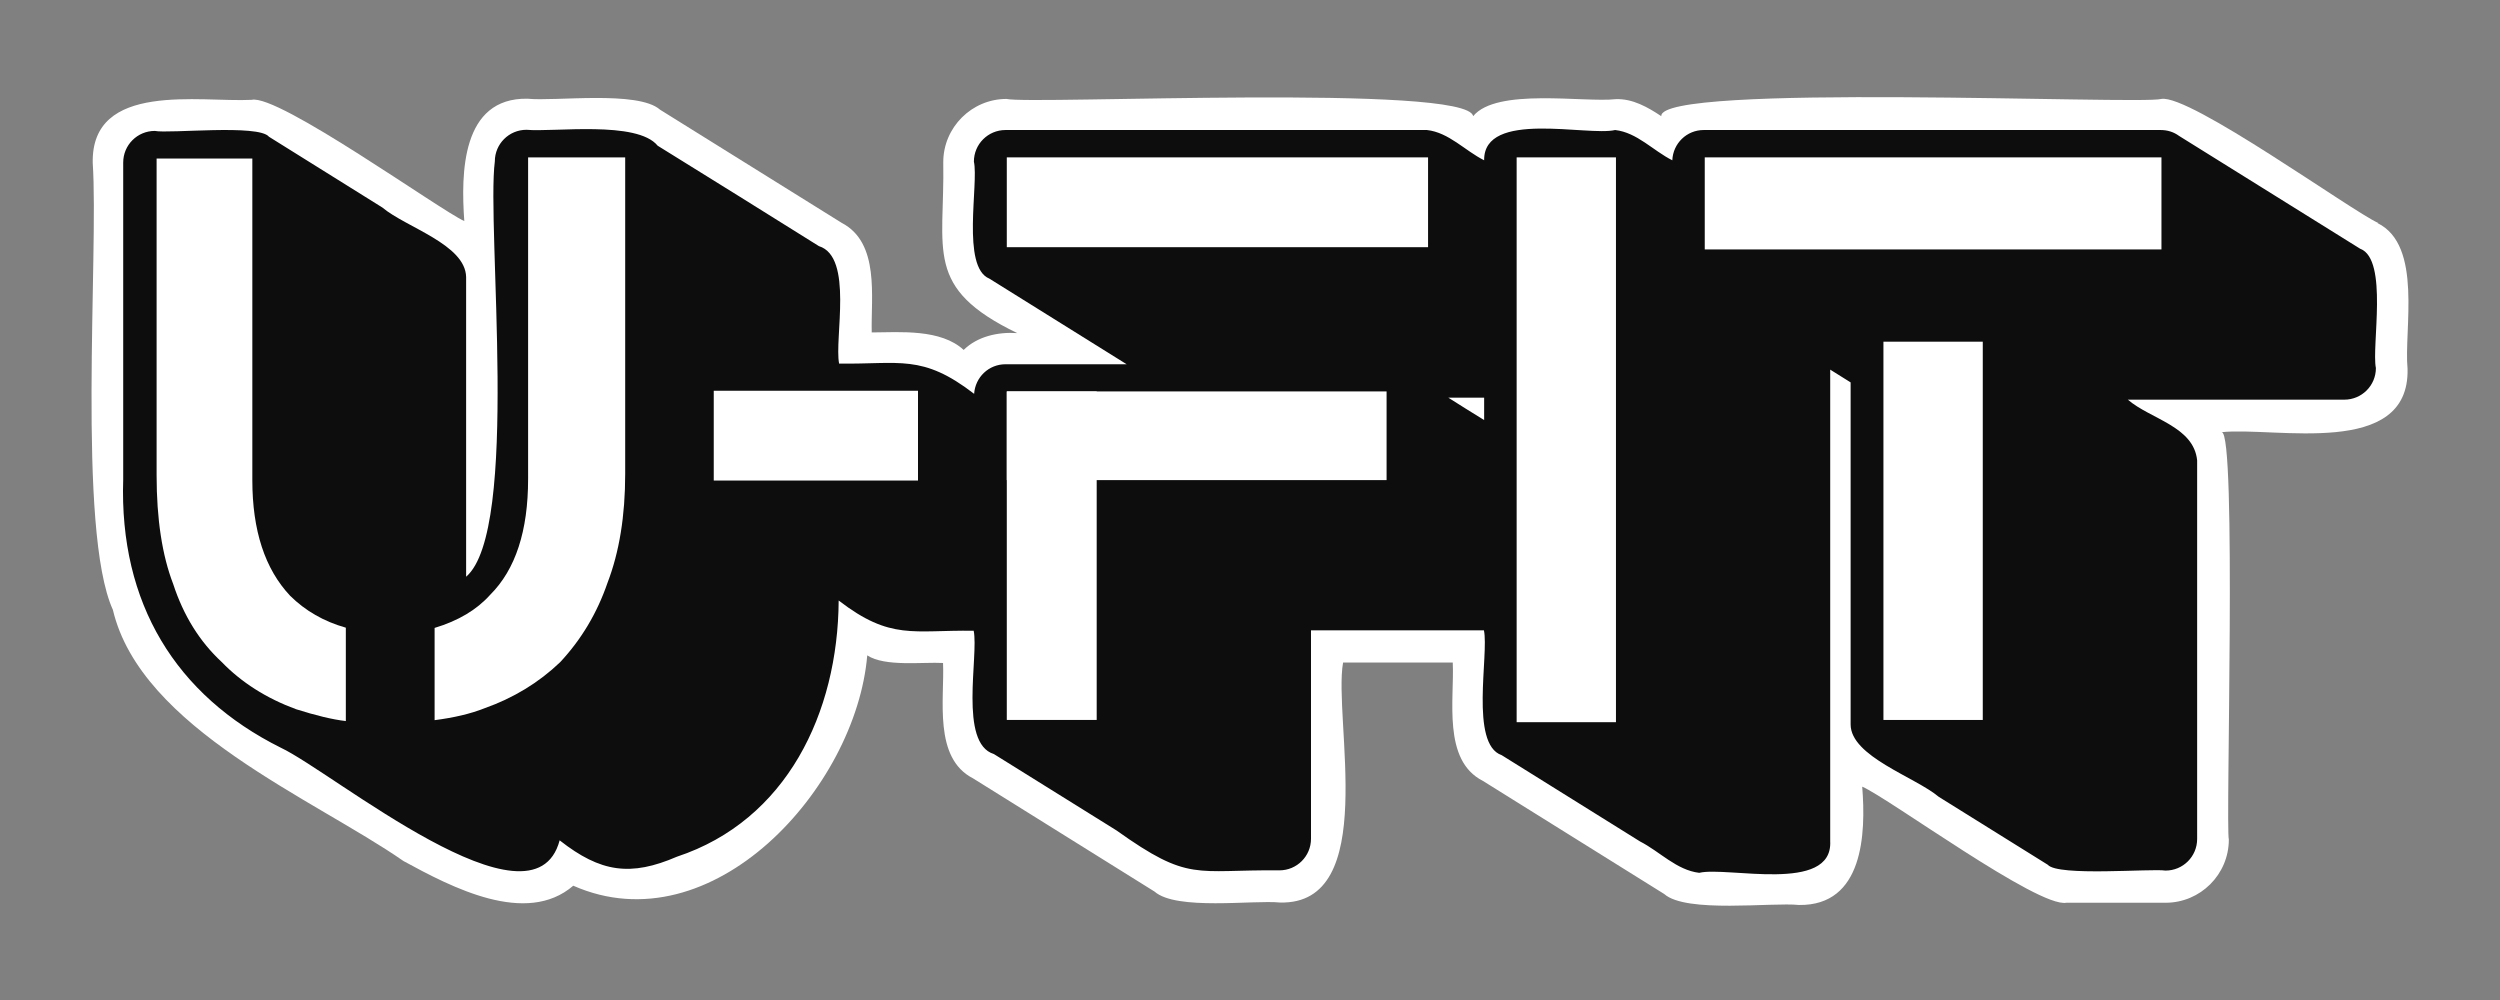
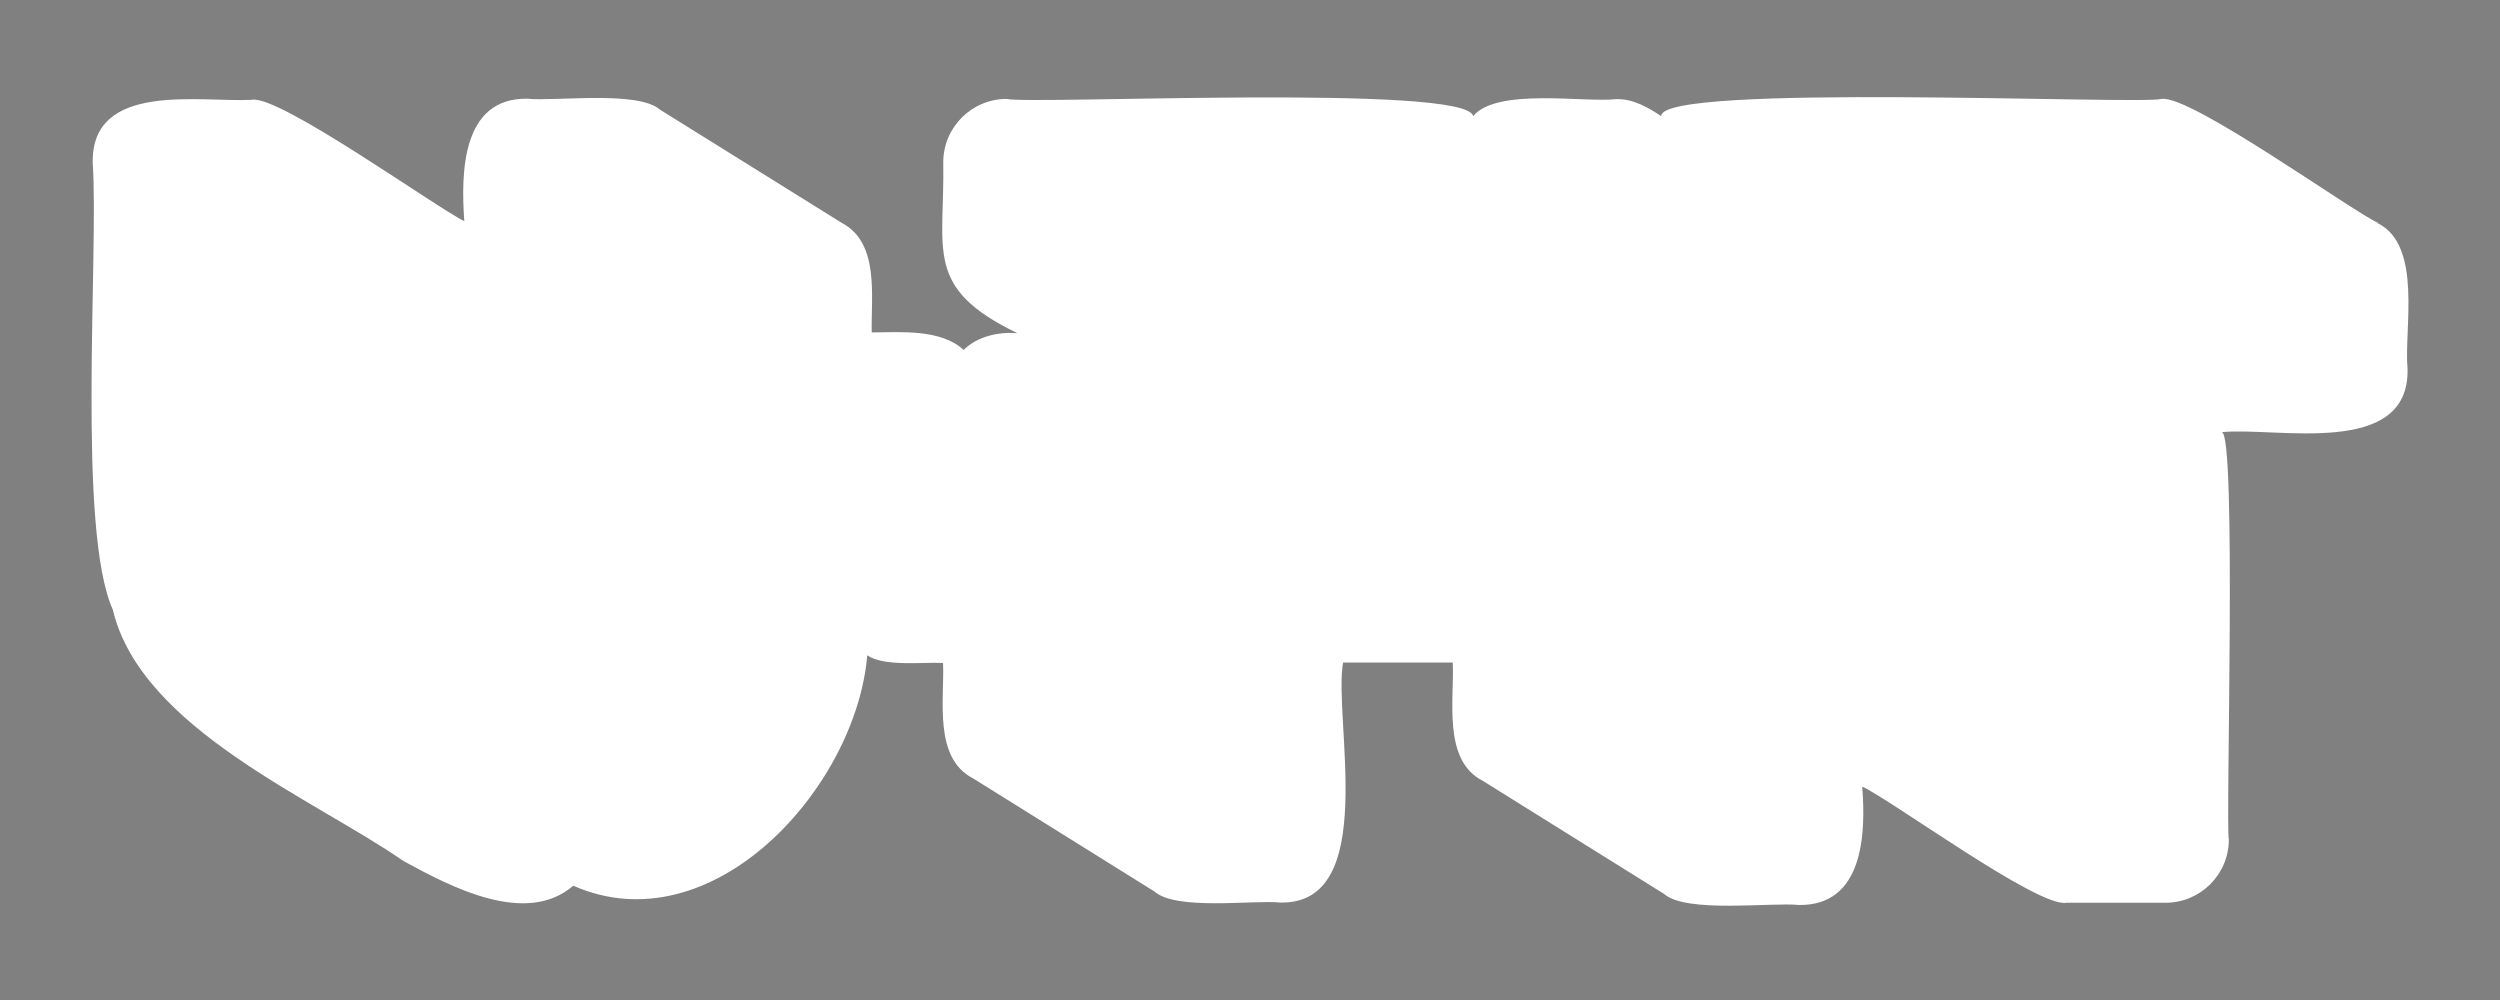
<svg xmlns="http://www.w3.org/2000/svg" width="120" height="48" viewBox="0 0 120 48" fill="none">
  <rect x="0" y="0" width="120" height="48" fill="#808080" stroke="none" />
  <path d="M114.164 10.708C112.872 10.127 105.101 4.512 103.744 4.749C102.722 5.039 79.612 3.964 79.742 5.577C79.096 5.147 78.364 4.727 77.557 4.76C76.028 4.932 71.831 4.2 70.711 5.577C70.453 4.007 49.528 5.029 48.312 4.749C46.644 4.749 45.277 6.115 45.277 7.782C45.352 12.042 44.33 13.816 48.829 15.989C47.892 15.925 46.913 16.151 46.256 16.796C45.158 15.785 43.221 15.946 41.843 15.957C41.8 14.268 42.241 11.654 40.401 10.697C40.368 10.676 31.725 5.287 31.682 5.265C30.628 4.329 26.602 4.878 25.321 4.738C22.146 4.684 22.124 8.32 22.286 10.611C21.145 10.105 13.352 4.501 12.082 4.792C9.617 4.921 4.364 3.888 4.451 7.825C4.741 12.192 3.686 25.455 5.419 29.273C6.765 34.974 15.085 38.352 19.369 41.331C21.694 42.6 25.256 44.461 27.517 42.514C34.179 45.451 41.09 37.825 41.628 31.457C42.467 32.016 44.308 31.769 45.266 31.823C45.341 33.554 44.792 36.383 46.708 37.362C46.741 37.383 55.384 42.772 55.416 42.794C56.46 43.719 60.173 43.192 61.433 43.321C66.244 43.45 63.984 34.512 64.468 31.801H69.732C69.818 33.544 69.226 36.491 71.174 37.48C71.206 37.502 79.849 42.891 79.882 42.912C80.936 43.848 85.07 43.3 86.35 43.439C89.44 43.482 89.569 40.029 89.386 37.76C90.645 38.298 97.825 43.579 99.181 43.332H103.949C105.617 43.332 106.984 41.976 106.984 40.298C106.823 39.696 107.372 20.711 106.64 20.744C109.202 20.475 115.66 22.023 115.563 17.71C115.38 15.839 116.305 11.773 114.12 10.708H114.164Z" fill="white" />
-   <path d="M113.311 11.954C110.404 10.147 107.498 8.328 104.591 6.521C104.343 6.338 104.042 6.241 103.708 6.241H81.779C80.96 6.241 80.304 6.887 80.271 7.694C79.346 7.231 78.581 6.36 77.526 6.241C76.213 6.553 71.207 5.262 71.239 7.694C70.313 7.231 69.549 6.36 68.494 6.241H48.265C47.426 6.241 46.747 6.919 46.747 7.758C46.984 8.813 46.134 12.825 47.49 13.374C49.686 14.751 51.883 16.107 54.079 17.484C53.088 17.484 49.32 17.484 48.265 17.484C47.458 17.484 46.812 18.108 46.758 18.904C44.261 16.978 43.184 17.495 40.277 17.452C40.04 16.258 40.977 12.331 39.308 11.814C36.735 10.2 34.152 8.597 31.568 6.994C30.578 5.779 26.594 6.349 25.27 6.23C24.43 6.23 23.752 6.908 23.752 7.747C23.343 10.921 24.969 25.456 22.374 27.683V13.299C22.342 11.728 19.478 10.911 18.358 9.964C16.539 8.834 14.73 7.704 12.911 6.564C12.416 5.951 8.11 6.424 7.431 6.284C6.592 6.284 5.914 6.962 5.914 7.801V23.014C5.72 28.953 8.433 33.375 13.482 35.892C15.979 37.065 25.604 45.069 26.863 40.336C28.834 41.885 30.276 42.078 32.494 41.121C37.758 39.378 40.223 34.225 40.256 28.824C42.753 30.75 43.83 30.233 46.737 30.276C46.984 31.481 46.015 35.677 47.706 36.194C49.665 37.42 51.624 38.636 53.594 39.862C57.093 42.358 57.352 41.734 61.41 41.777C62.25 41.777 62.928 41.099 62.928 40.26V30.255H71.228C71.476 31.395 70.539 35.72 72.079 36.247C74.296 37.624 76.514 39.012 78.721 40.389C79.669 40.874 80.476 41.767 81.563 41.896C82.888 41.573 87.98 42.907 87.85 40.379V17.742C88.173 17.947 88.496 18.151 88.83 18.355V34.773C88.83 36.312 91.941 37.302 93.061 38.248C94.805 39.335 96.549 40.422 98.293 41.508C98.778 42.078 103.277 41.681 103.945 41.788C104.785 41.788 105.463 41.11 105.463 40.271V22.1C105.301 20.464 103.224 20.12 102.136 19.184H112.525C113.365 19.184 114.043 18.506 114.043 17.667C113.828 16.623 114.646 12.47 113.3 11.943L113.311 11.954ZM71.239 20.163C70.668 19.808 70.087 19.453 69.517 19.087H71.239V20.163Z" fill="#0D0D0D" />
-   <path d="M68.547 7.554H48.326V11.865H68.547V7.554Z" fill="white" />
  <path d="M66.556 18.788H48.326V23.045H66.556V18.788Z" fill="white" />
  <path d="M52.641 18.788H48.326V34.557H52.641V18.788Z" fill="white" />
  <path d="M77.566 7.554H72.799V34.665H77.566V18.842V7.554Z" fill="white" />
  <path d="M103.75 11.973V7.554H81.828V11.973H95.172H103.75Z" fill="white" />
  <path d="M95.173 16.401H90.405V34.558H95.173V16.401Z" fill="white" />
-   <path d="M12.112 7.608H7.517V22.808C7.517 24.926 7.786 26.667 8.313 28.033C8.808 29.548 9.583 30.795 10.638 31.773C11.585 32.752 12.779 33.515 14.21 34.042C15.158 34.343 15.954 34.536 16.6 34.611V30.129C15.534 29.828 14.652 29.312 13.931 28.602C12.715 27.312 12.112 25.463 12.112 23.045V7.619V7.608Z" fill="white" />
  <path d="M25.349 7.554H30.009V22.755C30.009 24.754 29.729 26.495 29.159 27.979C28.664 29.419 27.91 30.688 26.888 31.784C25.866 32.762 24.649 33.504 23.25 33.999C22.573 34.267 21.776 34.45 20.861 34.568V30.14C22.002 29.796 22.885 29.269 23.53 28.549C24.746 27.334 25.349 25.485 25.349 22.991V7.565V7.554Z" fill="white" />
  <path d="M44.064 18.756H34.26V23.066H44.064V18.756Z" fill="white" />
</svg>